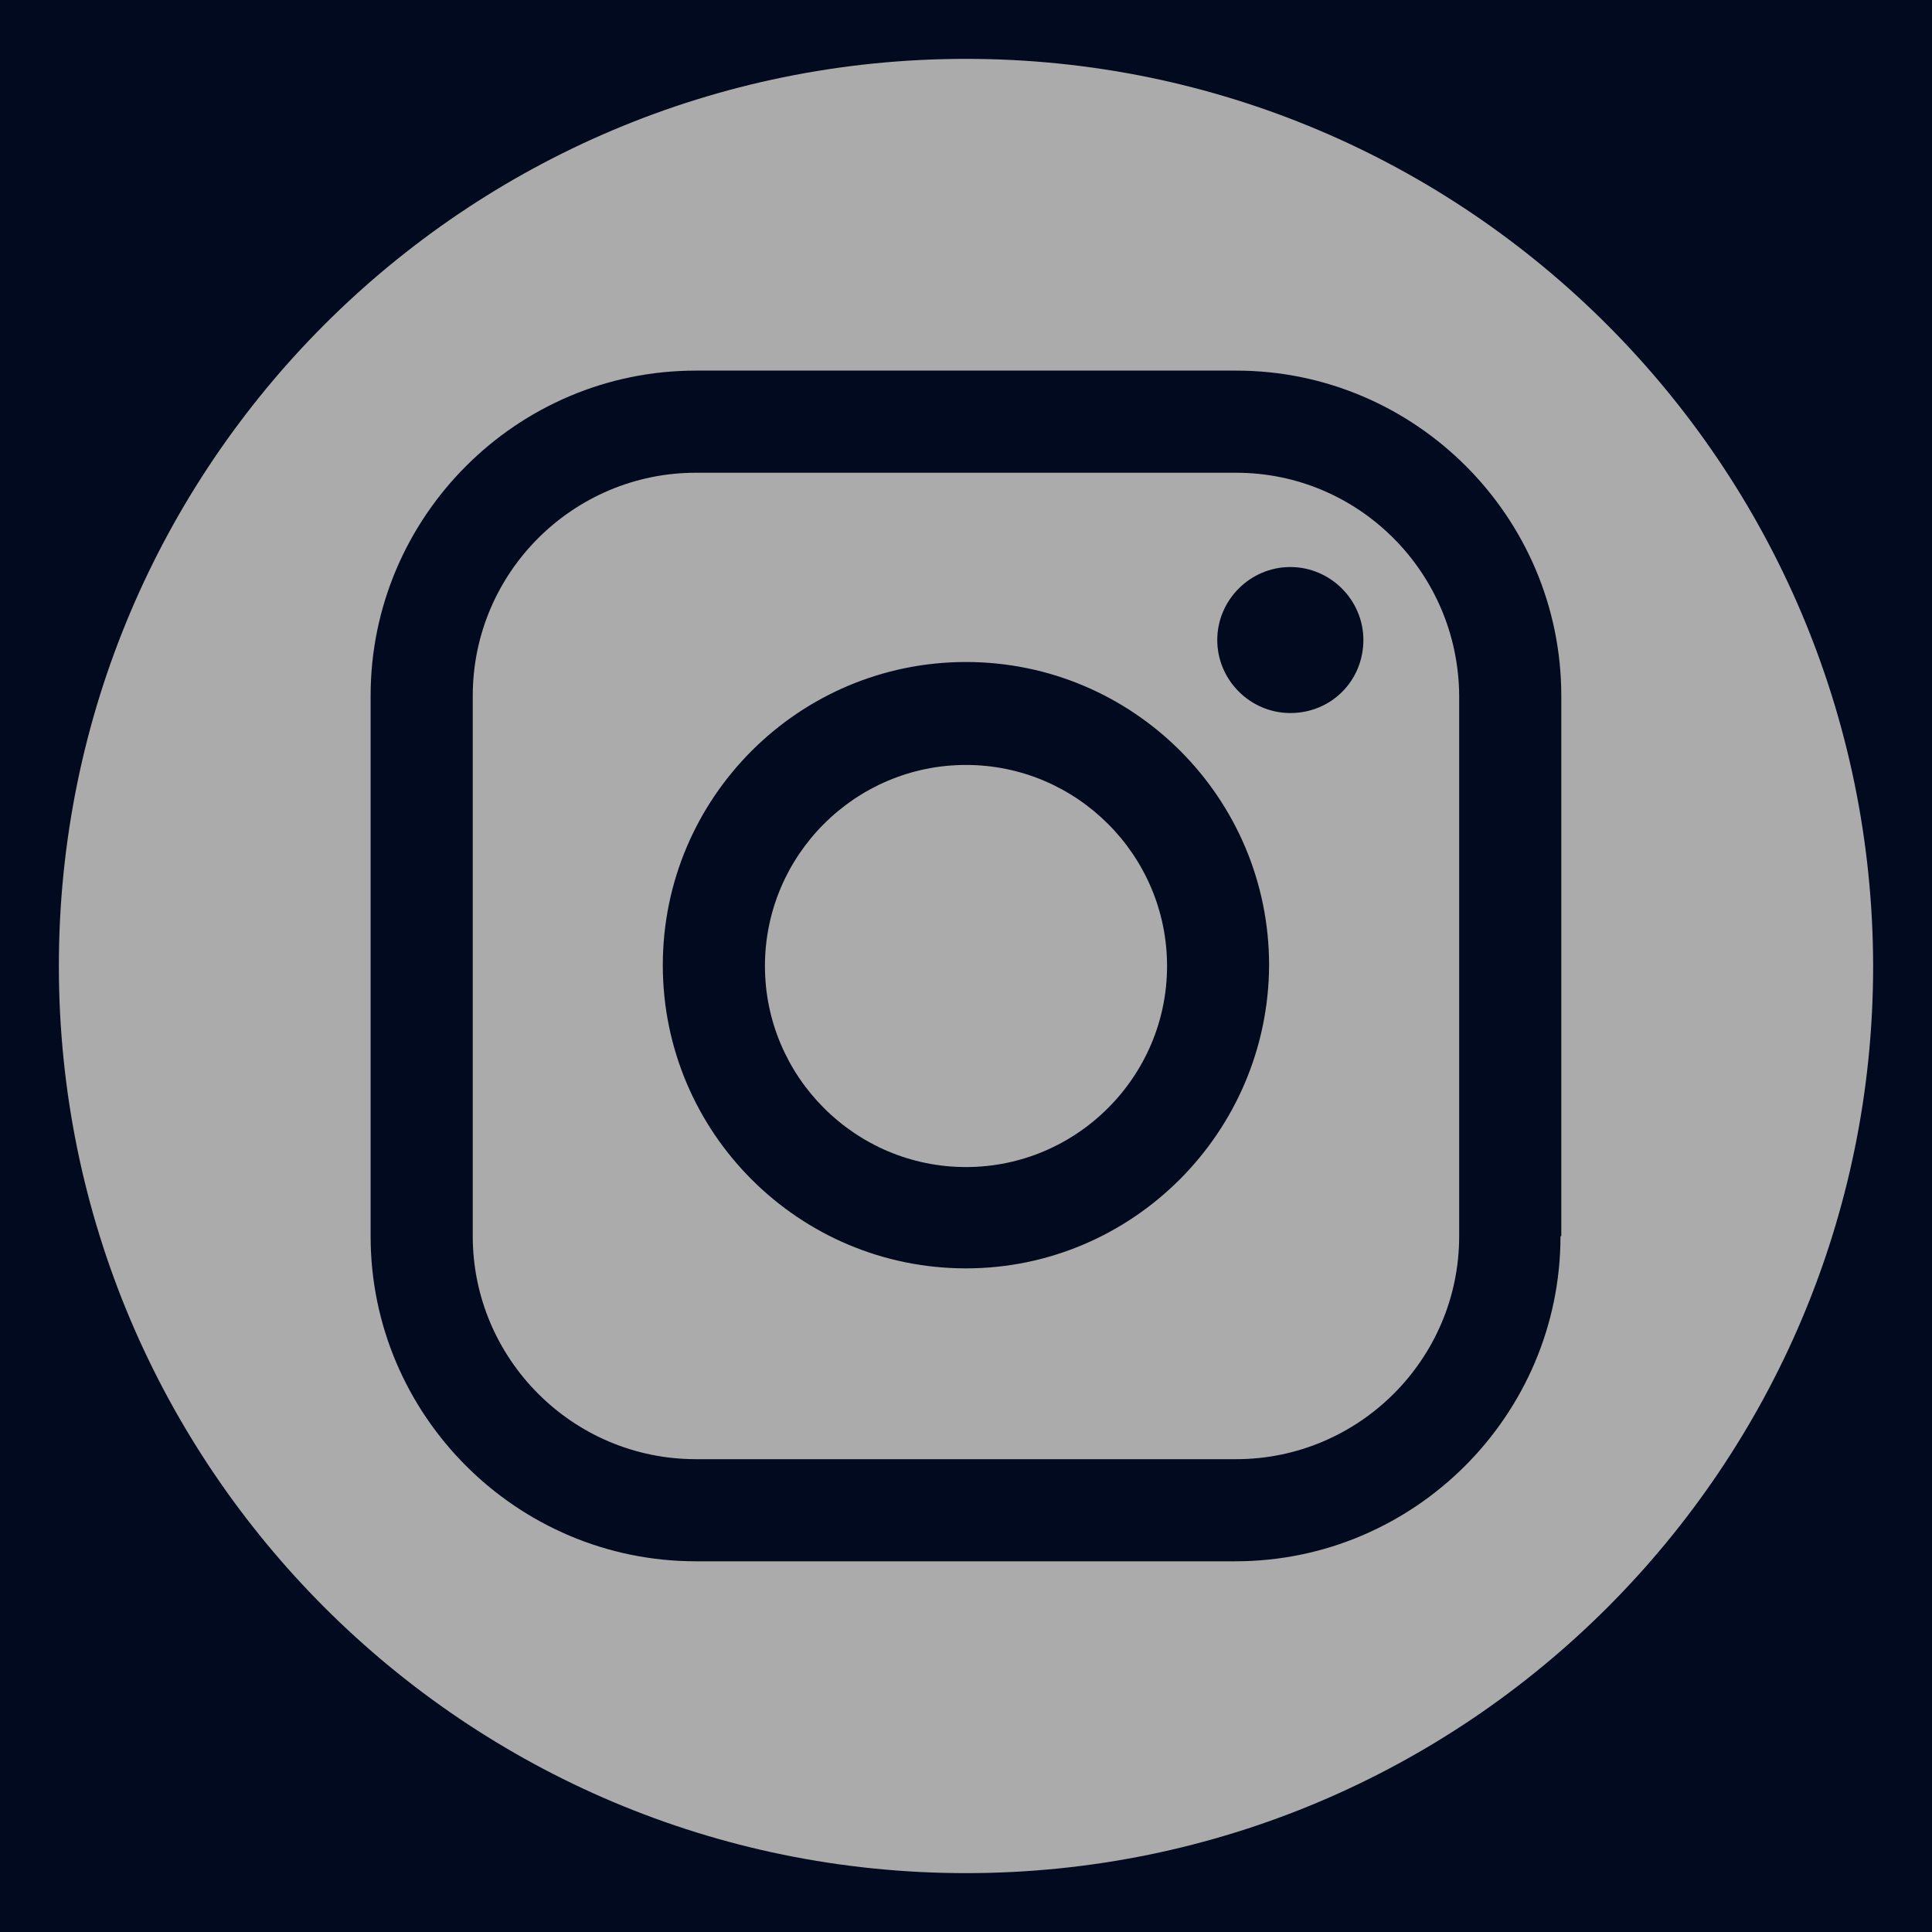
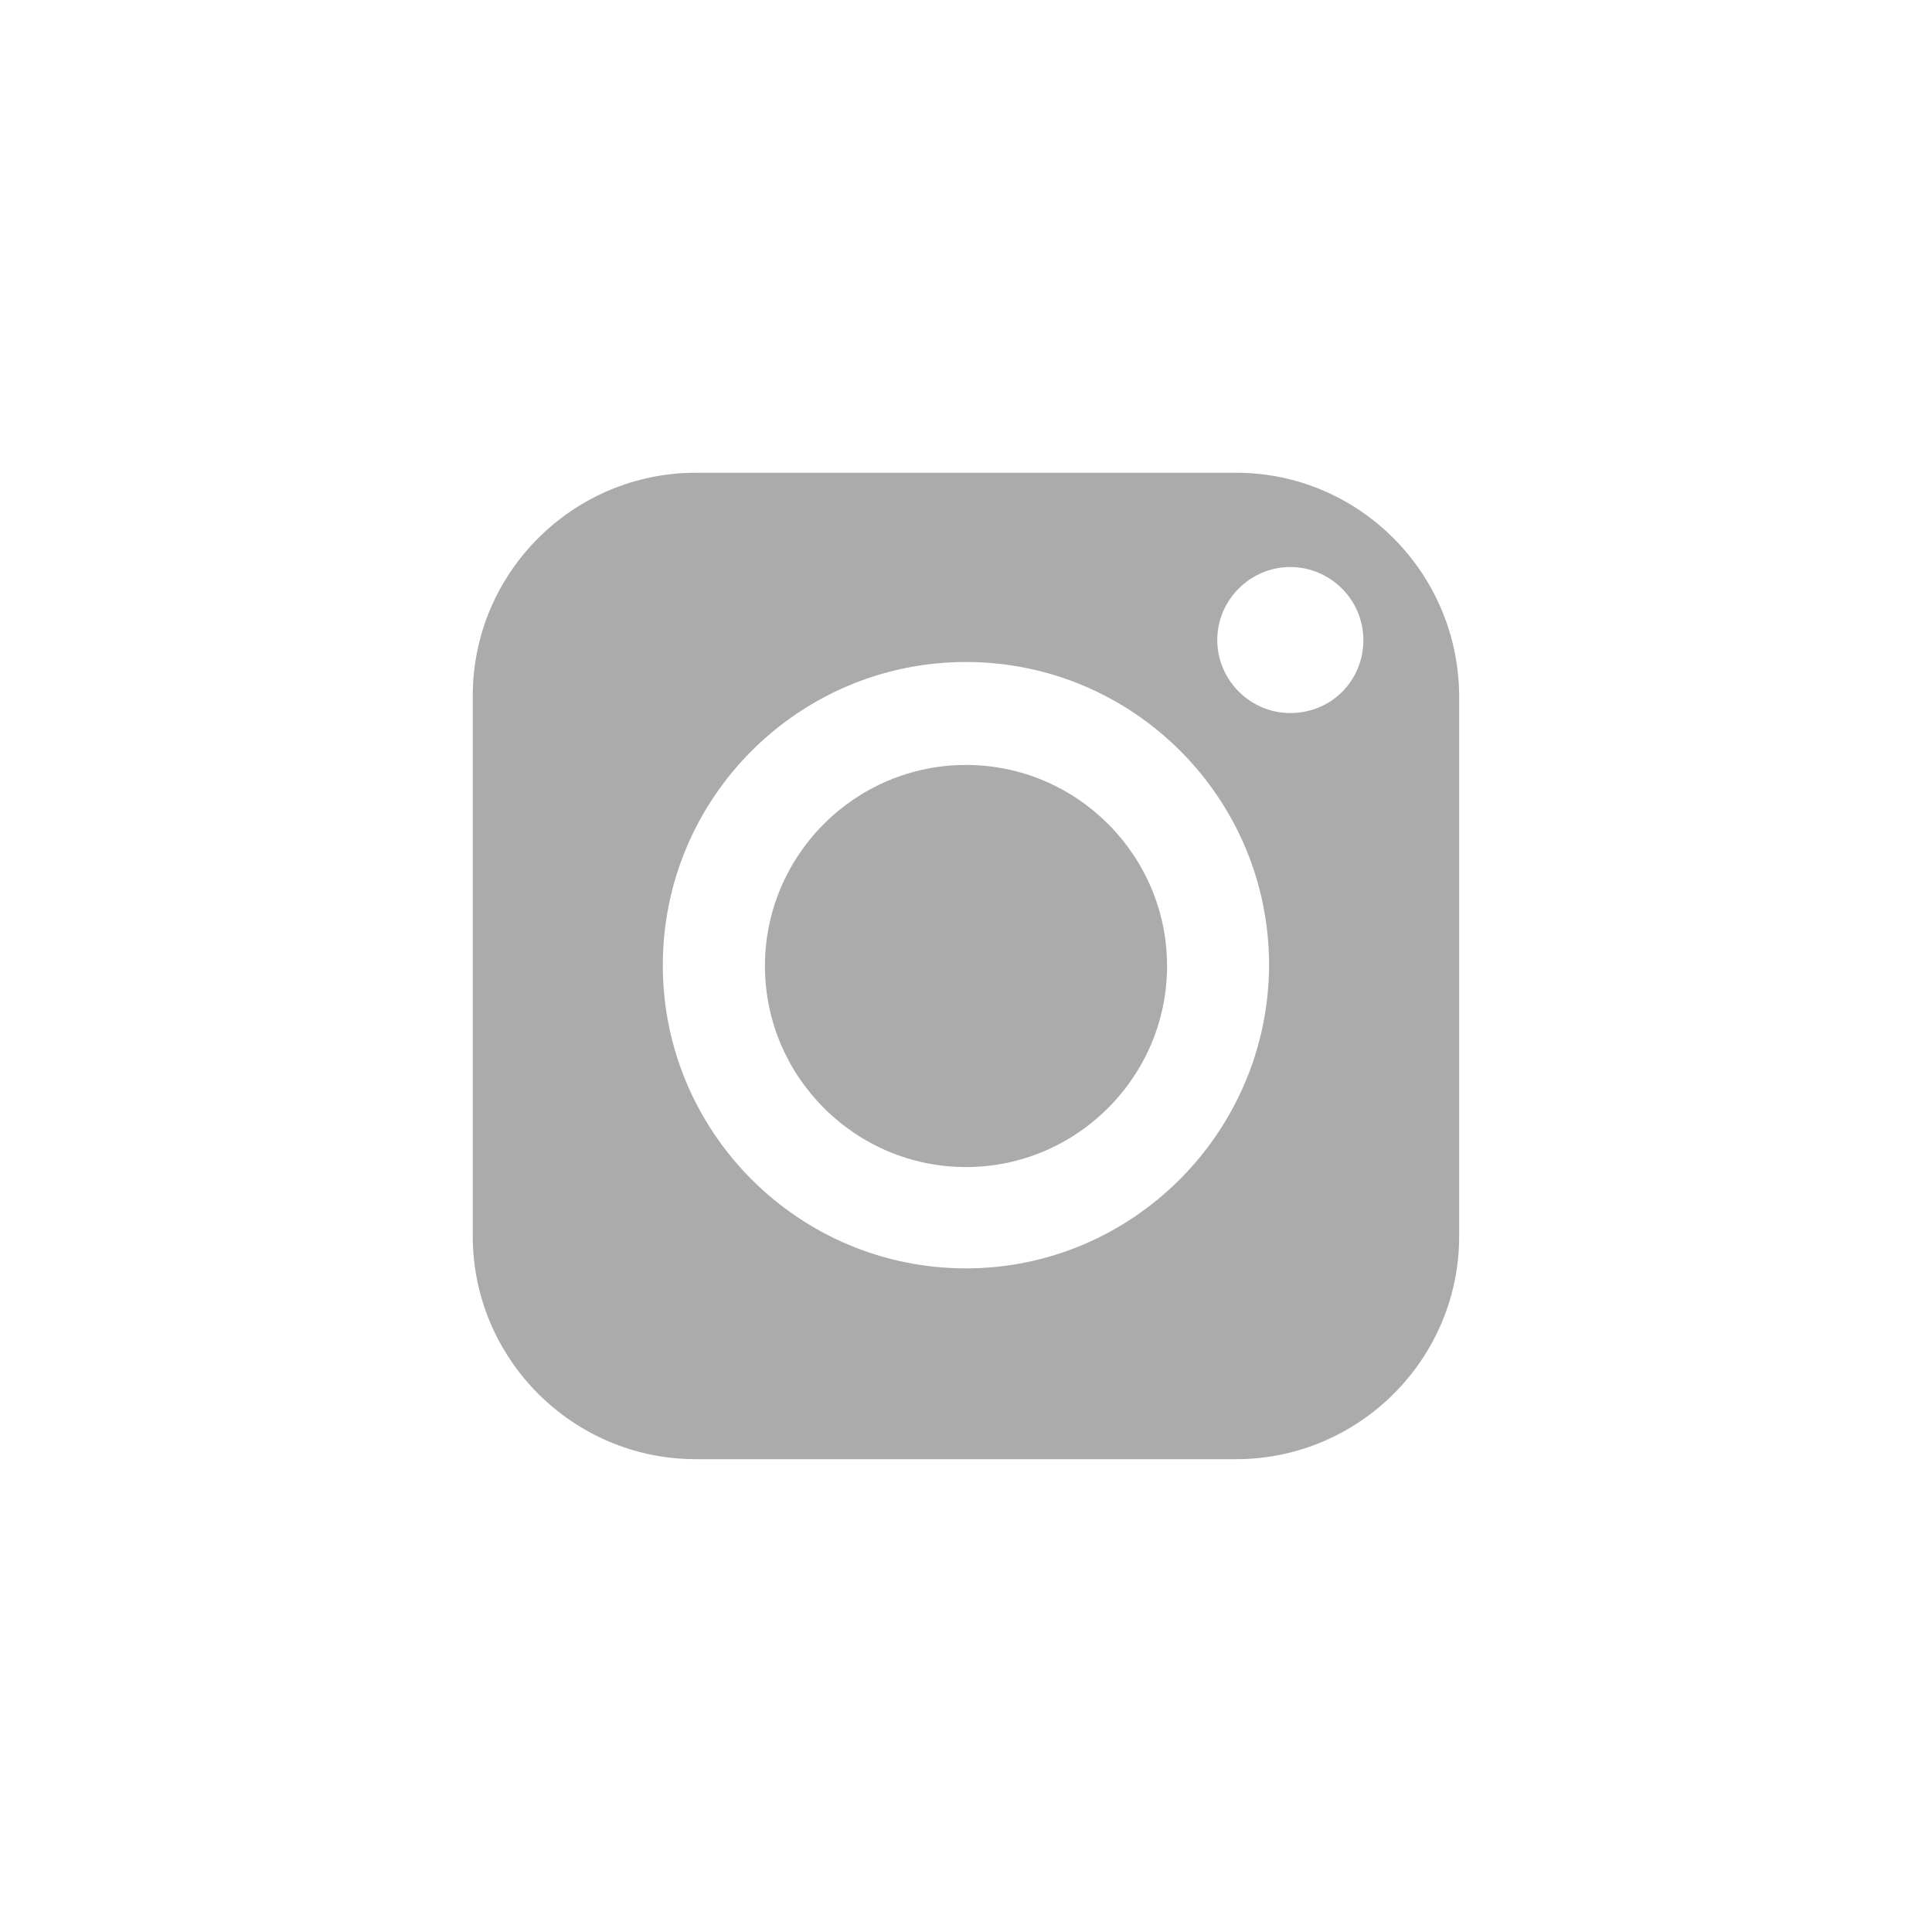
<svg xmlns="http://www.w3.org/2000/svg" width="100" zoomAndPan="magnify" viewBox="0 0 75 75" height="100" preserveAspectRatio="xMidYMid meet" version="1.0">
  <defs>
    <clipPath id="08fc07dfb0">
-       <path d="M 2.285 2.285 L 72.785 2.285 L 72.785 72.785 L 2.285 72.785 Z M 2.285 2.285 " clip-rule="nonzero" />
-     </clipPath>
+       </clipPath>
  </defs>
-   <rect x="-7.5" width="90" fill="#ffffff" y="-7.5" height="90" fill-opacity="1" />
-   <rect x="-7.5" width="90" fill="#010a1f" y="-7.5" height="90" fill-opacity="1" />
  <path fill="#ababab" d="M 37.5 29.695 C 33.199 29.695 29.695 33.199 29.695 37.5 C 29.695 41.797 33.199 45.305 37.5 45.305 C 41.797 45.305 45.305 41.797 45.305 37.5 C 45.305 33.199 41.797 29.695 37.5 29.695 Z M 37.5 29.695 " fill-opacity="1" fill-rule="nonzero" />
  <path fill="#ababab" d="M 47.988 18.352 L 27.012 18.352 C 22.254 18.352 18.352 22.223 18.352 27.012 L 18.352 47.988 C 18.352 52.742 22.223 56.645 27.012 56.645 L 47.988 56.645 C 52.742 56.645 56.645 52.773 56.645 47.988 L 56.645 27.012 C 56.617 22.223 52.742 18.352 47.988 18.352 Z M 37.5 49.238 C 31.004 49.238 25.73 43.961 25.73 37.469 C 25.73 30.973 31.004 25.699 37.5 25.699 C 43.992 25.699 49.266 30.973 49.266 37.469 C 49.238 43.961 43.961 49.238 37.5 49.238 Z M 50.09 27.68 C 48.535 27.68 47.254 26.402 47.254 24.844 C 47.254 23.289 48.535 22.012 50.09 22.012 C 51.645 22.012 52.926 23.289 52.926 24.844 C 52.926 26.43 51.676 27.68 50.09 27.68 Z M 50.09 27.68 " fill-opacity="1" fill-rule="nonzero" />
  <g clip-path="url(#08fc07dfb0)">
-     <path fill="#ababab" d="M 37.5 2.285 C 18.047 2.285 2.285 18.047 2.285 37.5 C 2.285 56.949 18.047 72.715 37.5 72.715 C 56.949 72.715 72.715 56.949 72.715 37.5 C 72.684 18.047 56.922 2.285 37.5 2.285 Z M 60.578 47.988 C 60.578 54.938 54.906 60.609 47.957 60.609 L 27.012 60.609 C 20.059 60.609 14.387 54.938 14.387 47.988 L 14.387 27.012 C 14.387 20.059 20.059 14.387 27.012 14.387 L 47.988 14.387 C 54.938 14.387 60.609 20.059 60.609 27.012 L 60.609 47.988 Z M 60.578 47.988 " fill-opacity="1" fill-rule="nonzero" />
-   </g>
+     </g>
</svg>